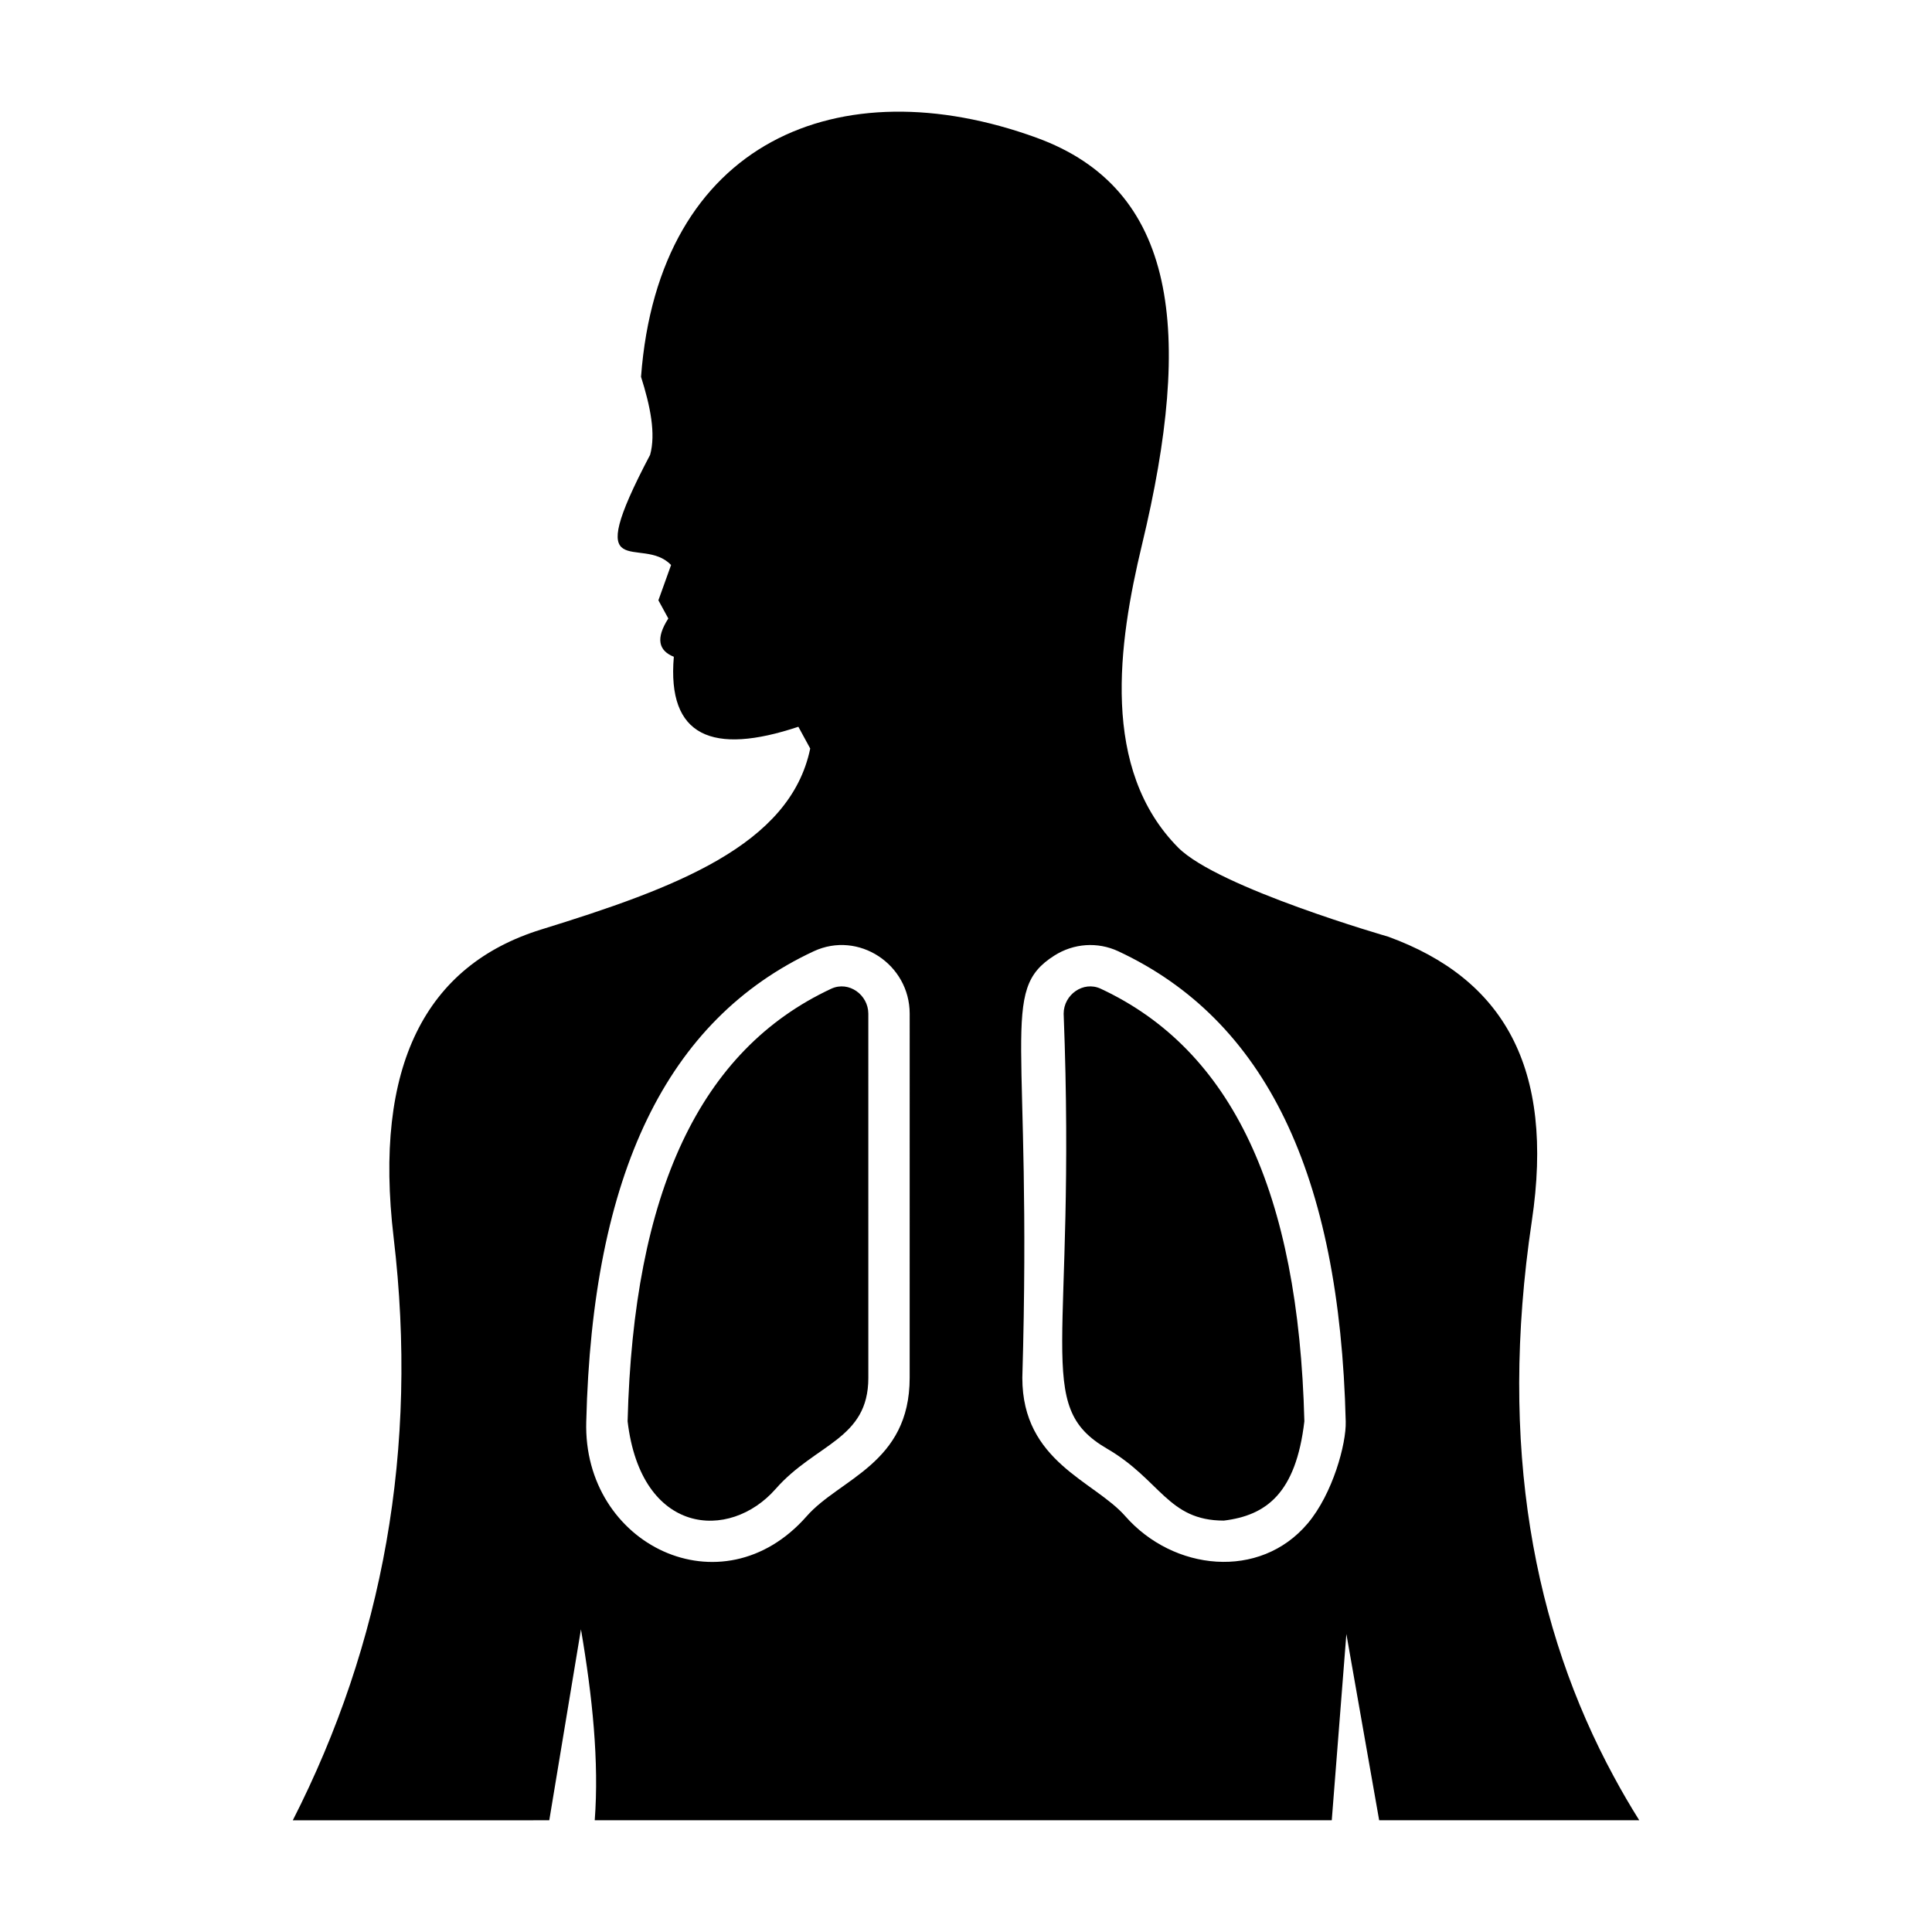
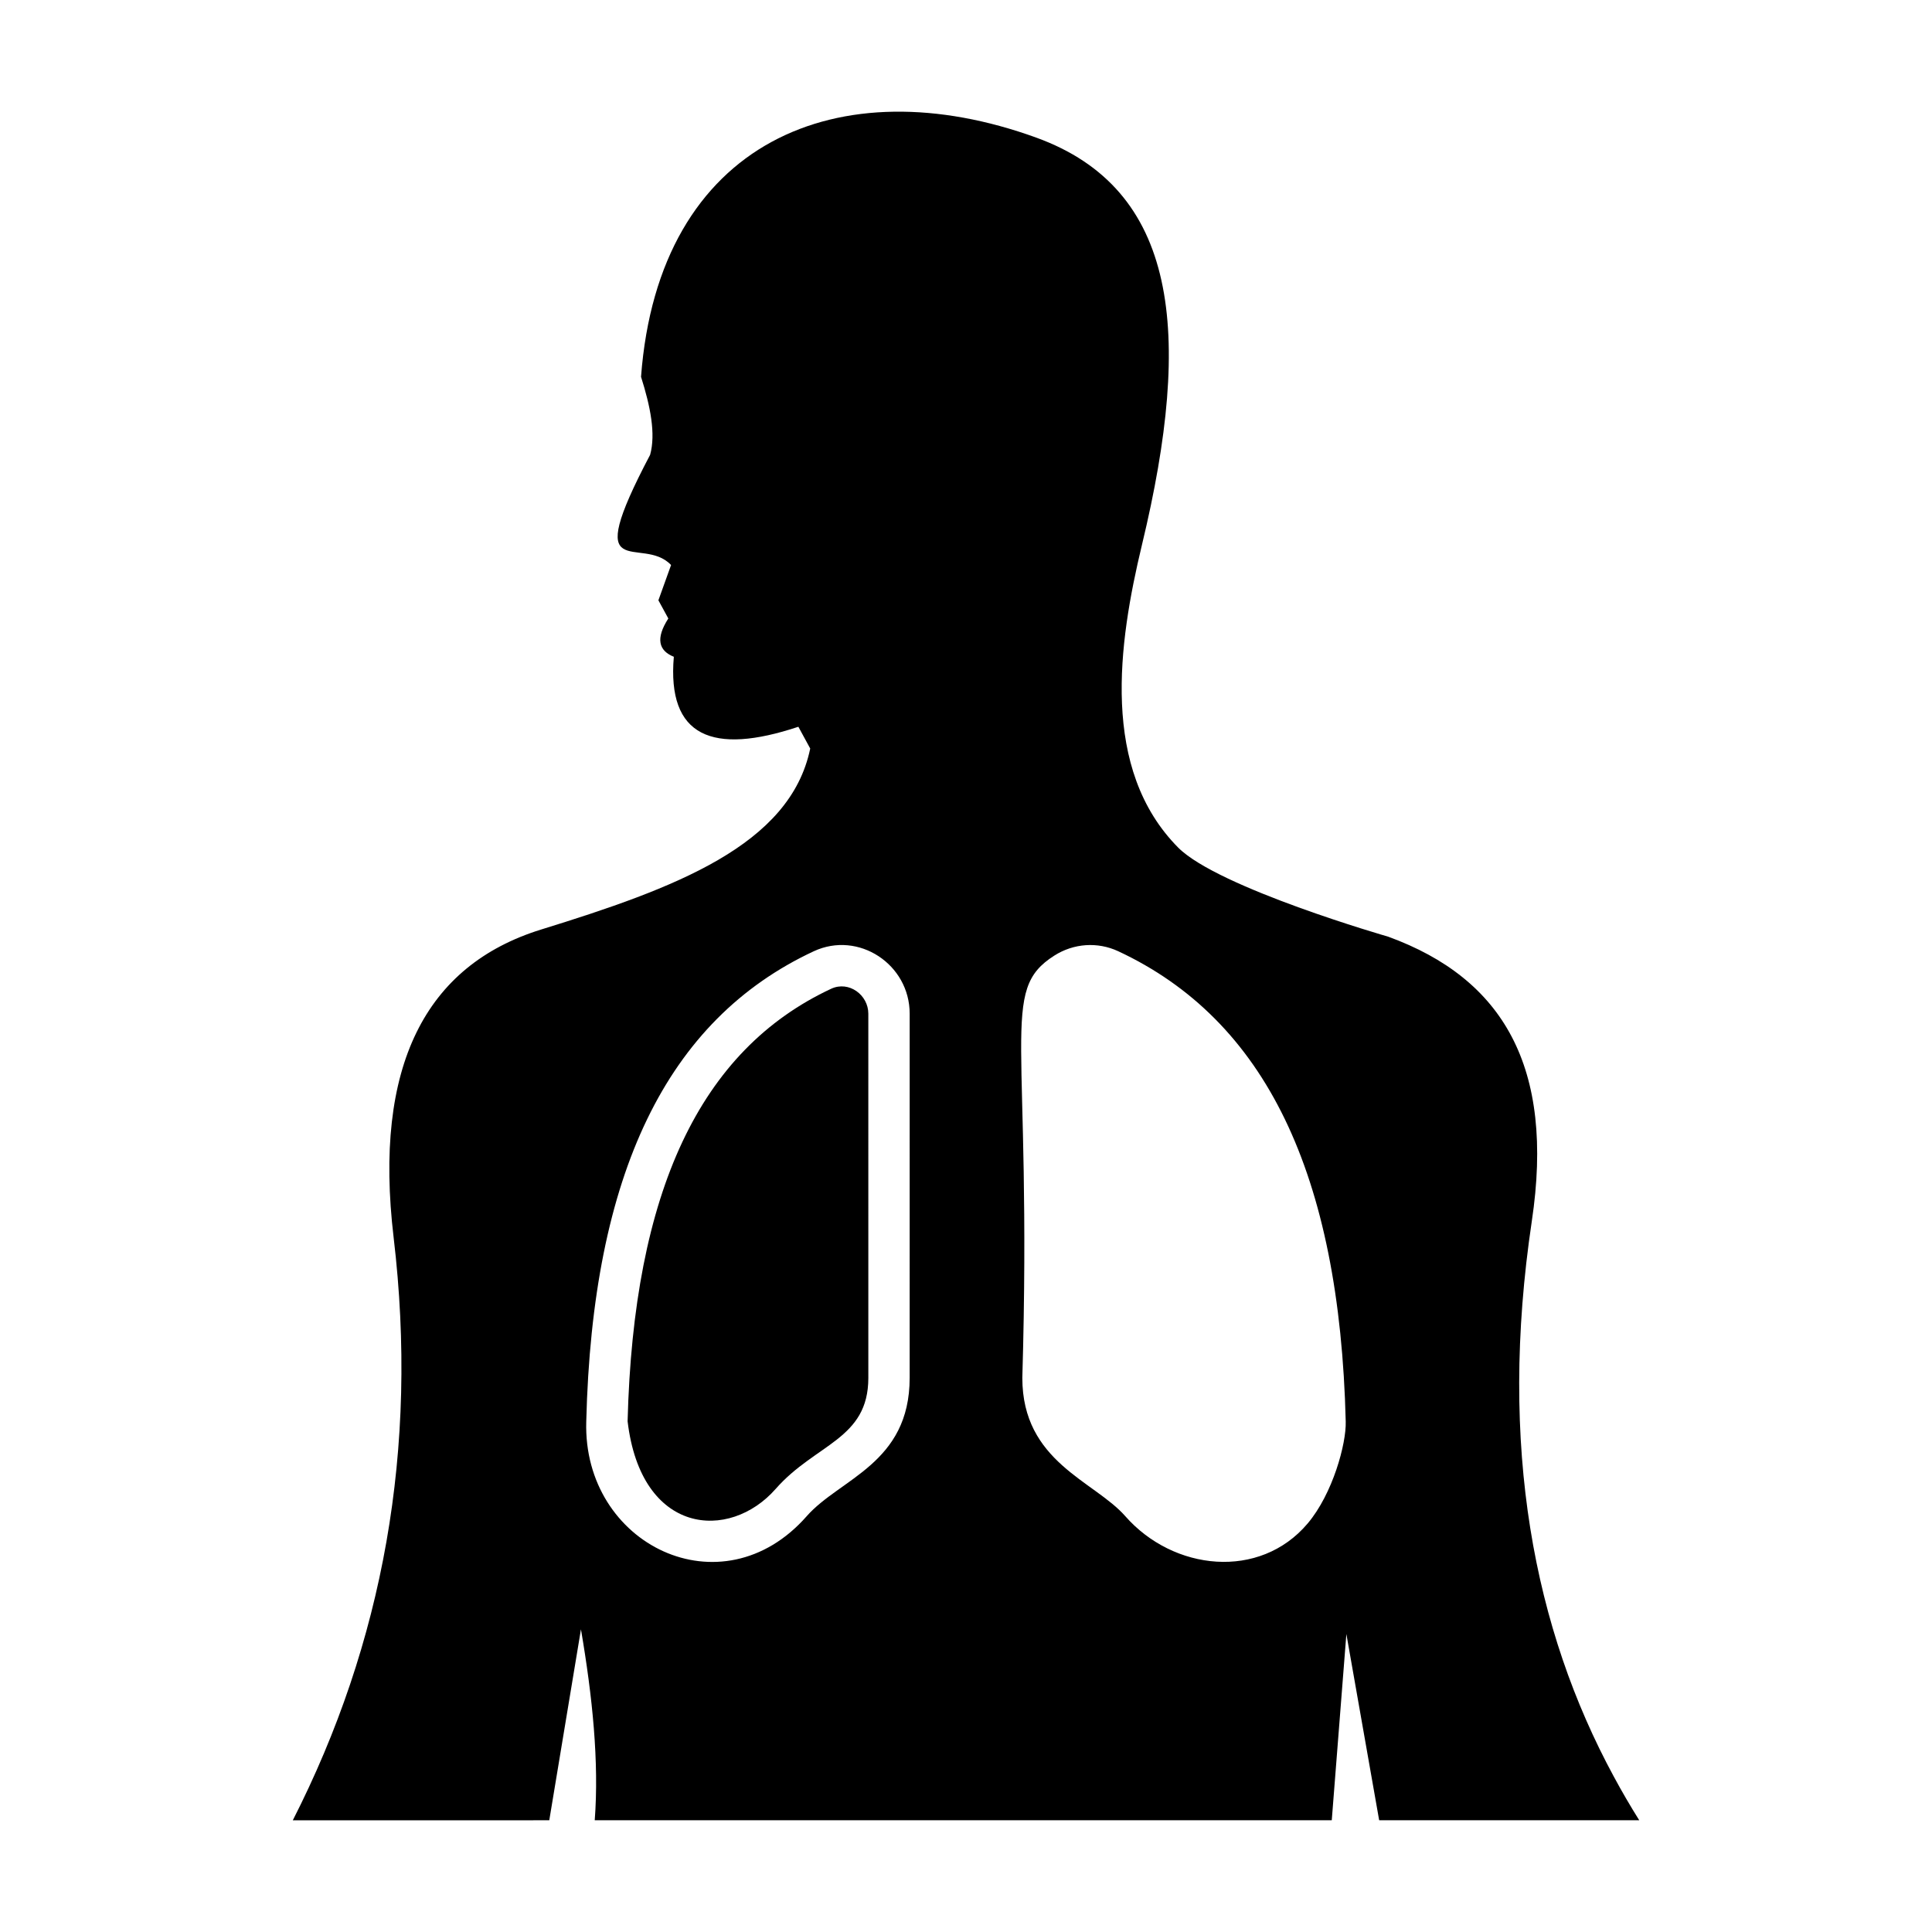
<svg xmlns="http://www.w3.org/2000/svg" fill="#000000" width="800px" height="800px" version="1.1" viewBox="144 144 512 512">
  <g>
-     <path d="m364.29 406.02c-34.754 16.215-52.41 53.715-53.969 114.63 3.559 30.188 26.984 31.883 39.238 17.926 10.578-12.039 24.559-13.074 24.559-29.422l-0.004-96.516c0-4.973-5.137-8.777-9.824-6.617z" />
-     <path d="m435.7 406.02c-4.621-2.144-9.82 1.586-9.82 6.617 3.441 88.797-8.305 103.76 11.516 115.29 14.184 8.254 16.102 19.047 30.934 19.047 11.195-1.367 19.102-7.172 21.34-26.32-1.547-60.918-19.203-98.414-53.969-114.63z" />
+     <path d="m364.29 406.02c-34.754 16.215-52.41 53.715-53.969 114.63 3.559 30.188 26.984 31.883 39.238 17.926 10.578-12.039 24.559-13.074 24.559-29.422l-0.004-96.516c0-4.973-5.137-8.777-9.824-6.617" />
    <path d="m571.7 614.86c-21.176-39.062-30.668-87.473-21.762-147.2 6.133-40.891-7.594-64.328-38.039-75.426 0 0-44.977-12.922-55.637-23.582-20.664-20.809-15.918-54.105-9.637-80.246 13.656-56.66 9.418-94.336-27.965-107.92-52.18-18.945-100.1 0.84-104.78 63.379 2.481 7.812 3.941 15.113 2.41 20.664-18.707 35.512-2.242 20.98 5.551 29.207l-3.359 9.348 2.629 4.82c-3.43 5.332-2.555 8.543 1.461 10.148-1.824 21.176 10.223 26.141 33.004 18.547l3.141 5.769c-5.328 25.703-35.922 37.02-71.336 47.973-30.594 9.492-44.465 36.141-39.062 81.633 6.644 56.004-2.848 107.55-26.727 154.43l67.973-0.012 8.395-50.602c3.066 17.961 4.82 35.121 3.652 50.602h195.32l3.871-49.359 8.691 49.359h68.926c-2.336-3.723-4.602-7.594-6.719-11.535zm-186.63-105.71c0 22.746-18.516 26.672-27.281 36.652-22.48 25.602-59.359 7.559-58.426-25.051 1.605-65.699 21.328-106.48 60.297-124.66 11.863-5.508 25.414 3.465 25.414 16.543zm105.47 38.59c-12.684 15.016-35.566 12.598-48.332-1.941-8.238-9.383-27.281-14.352-27.281-36.652 2.656-91.004-6.301-102.51 8.473-111.9 5.148-3.281 11.48-3.699 16.934-1.164 38.977 18.184 58.699 58.961 60.297 124.66 0.164 5.832-3.422 19.098-10.09 26.996z" />
  </g>
</svg>